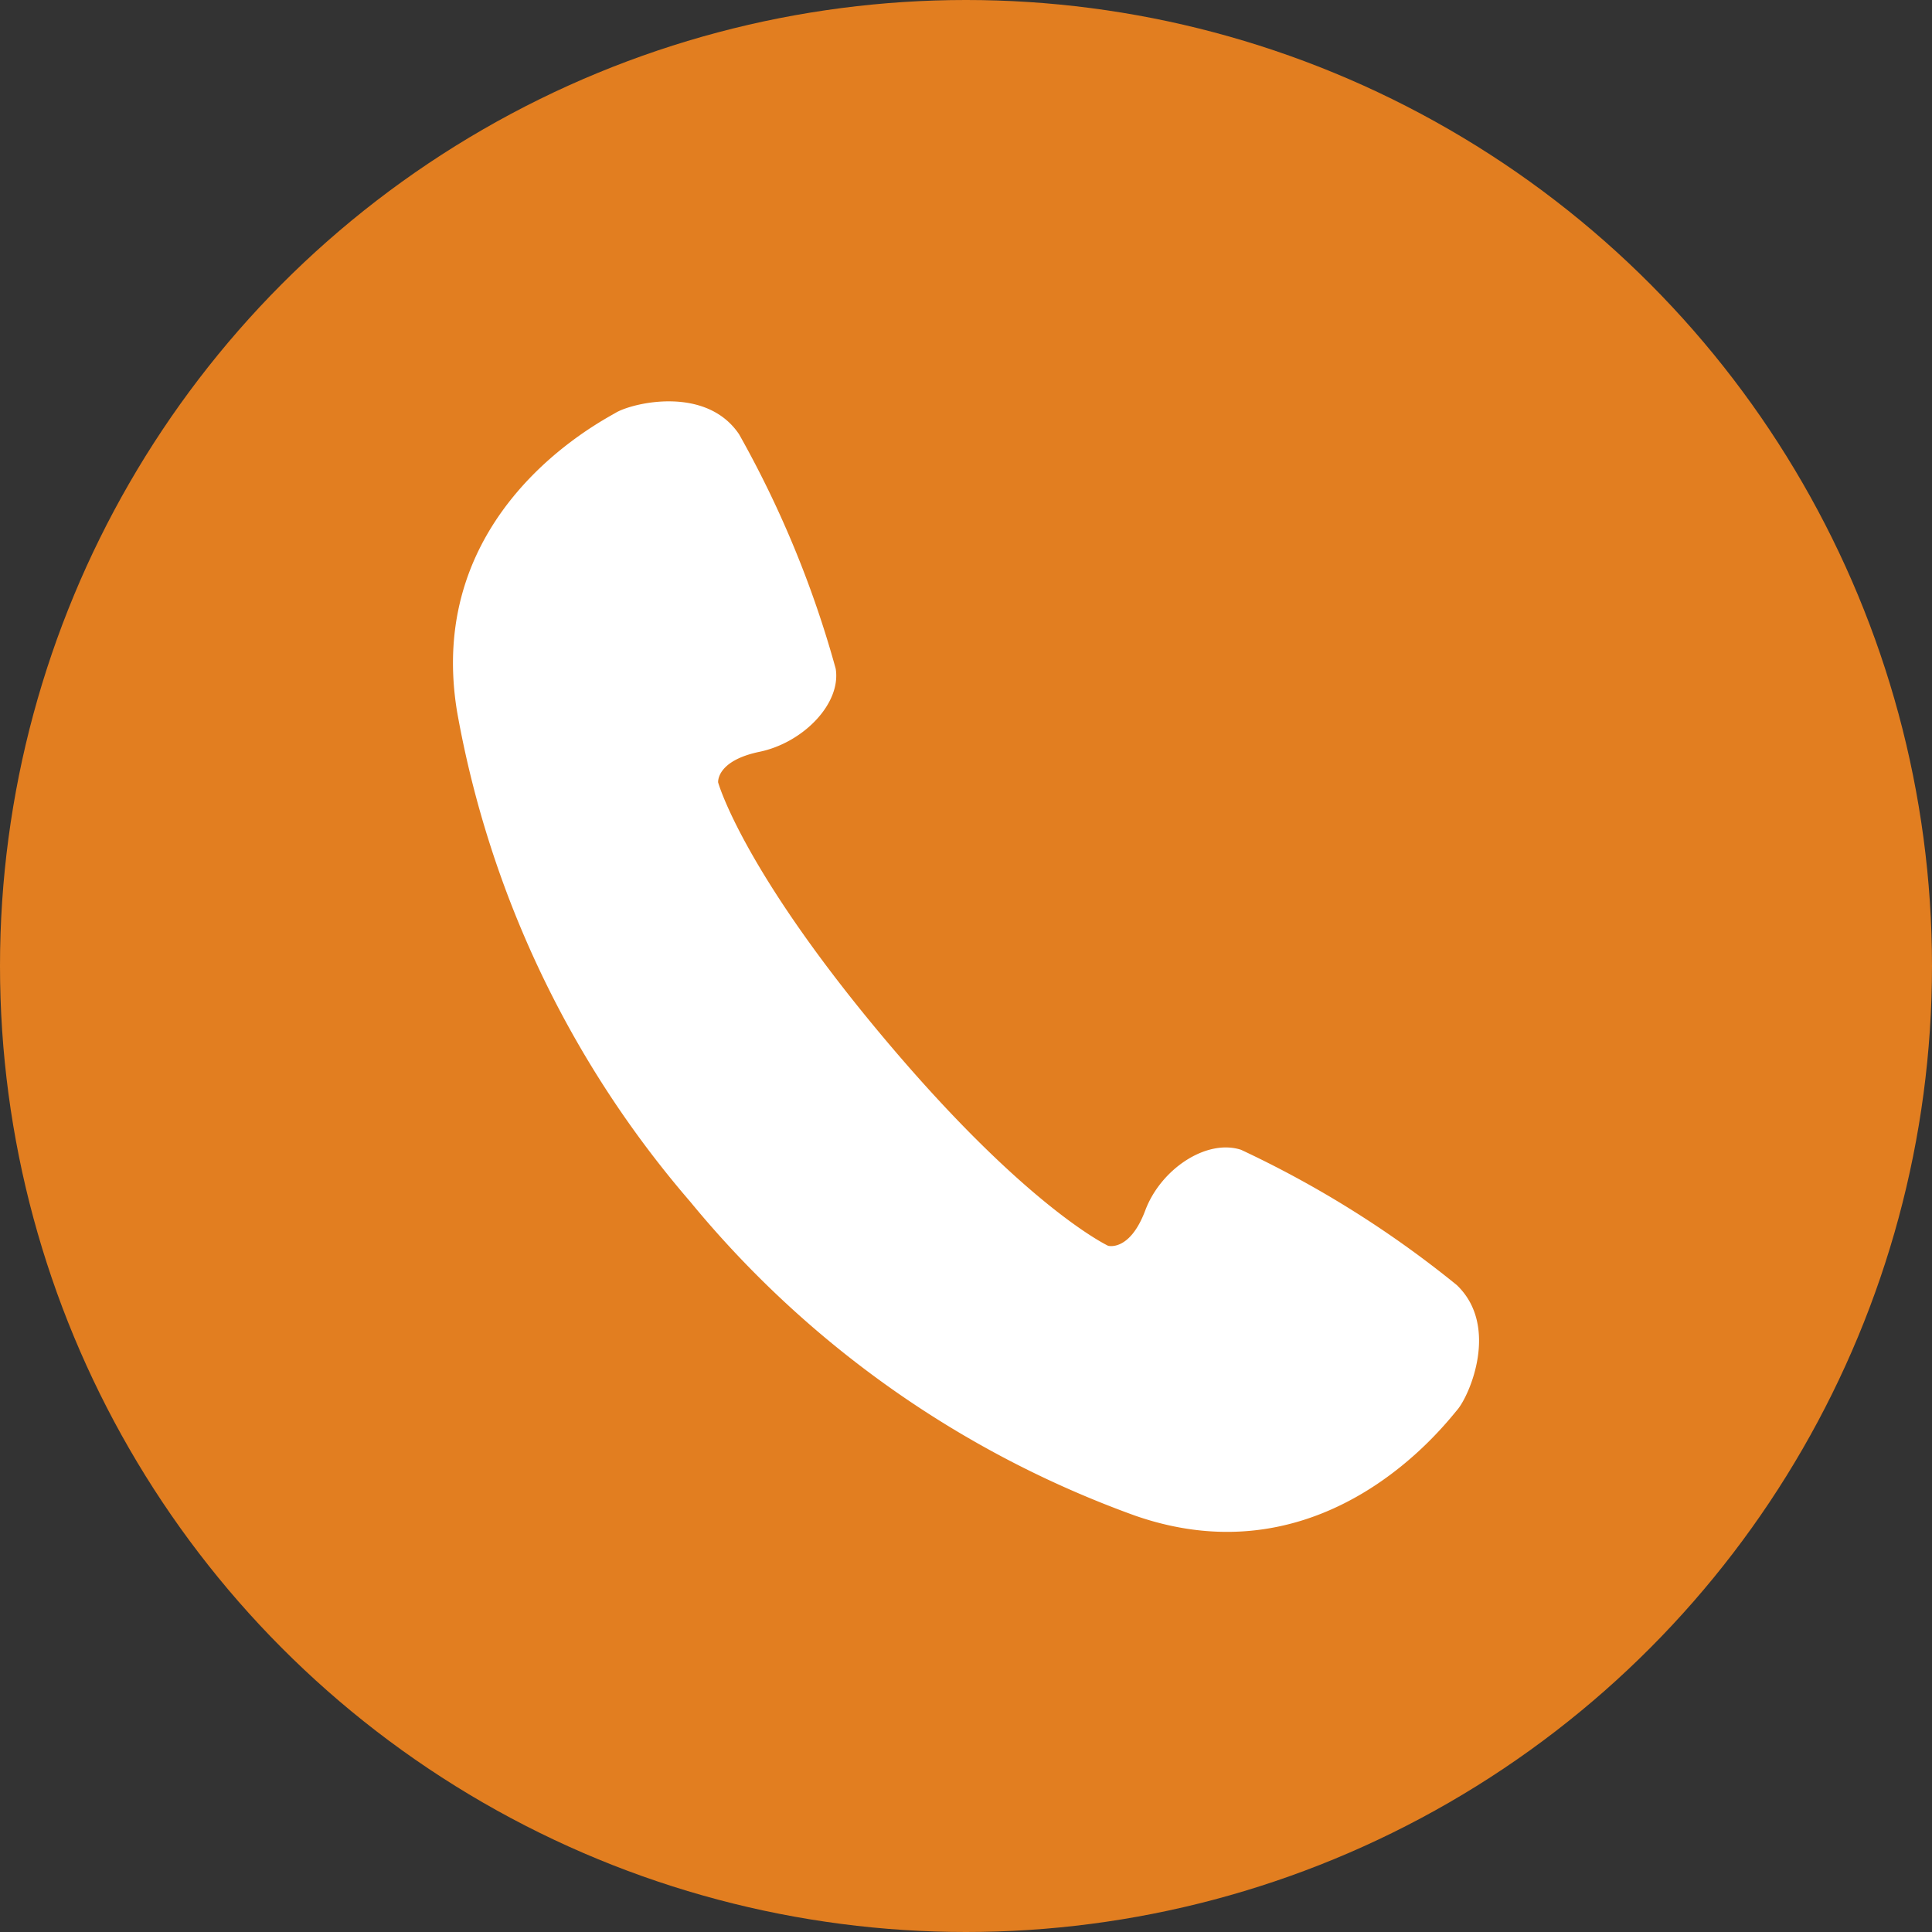
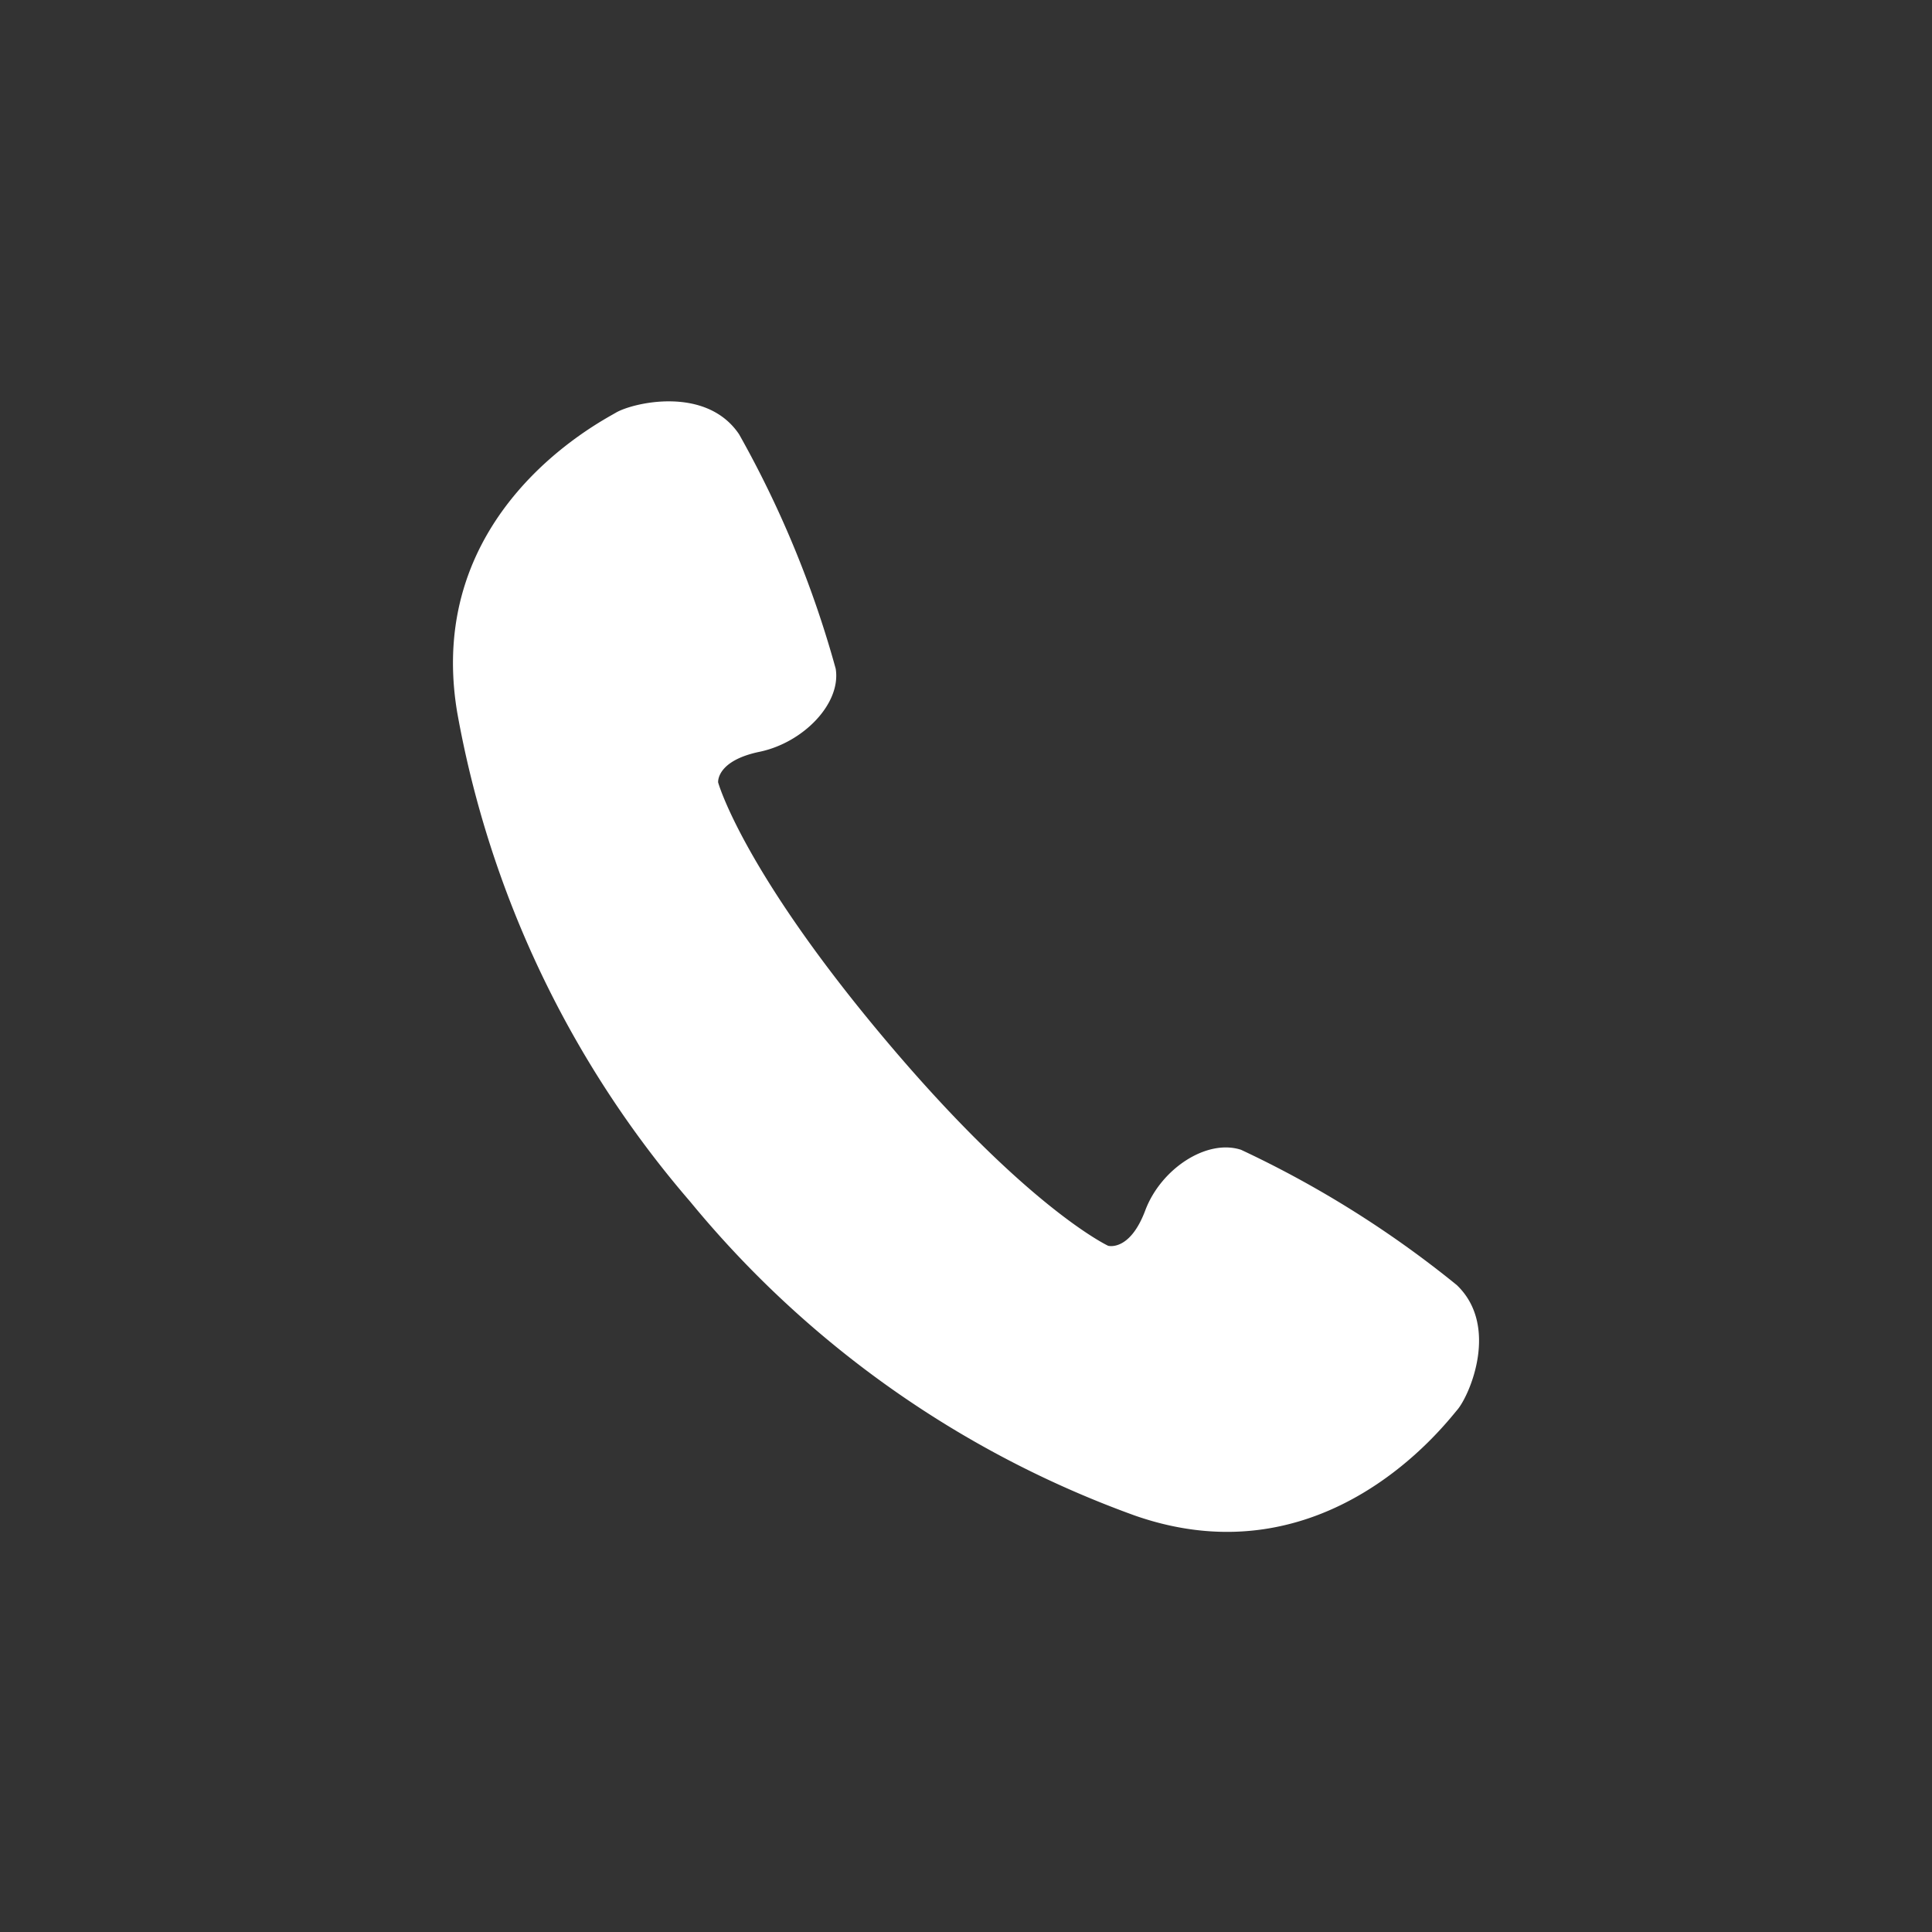
<svg xmlns="http://www.w3.org/2000/svg" viewBox="0 0 89.56 89.56">
  <rect x="0" y="0" width="89.56" height="89.56" fill="#333333" stroke="none" />
  <defs>
    <style>.cls-1{fill:#e27e20;}.cls-2{fill:#fff;}</style>
  </defs>
  <title>アセット 3</title>
  <g id="レイヤー_2" data-name="レイヤー 2">
    <g id="レイヤー_1-2" data-name="レイヤー 1">
-       <circle class="cls-1" cx="44.78" cy="44.78" r="44.78" />
      <path class="cls-2" d="M67.53,59.57a48.33,48.33,0,0,0-10-6.27c-1.6-.52-3.72.89-4.44,2.81s-1.72,1.64-1.72,1.64S47.6,56,41,48.15s-7.71-11.88-7.71-11.88-.1-1,1.92-1.42S39,32.62,38.74,31a48.22,48.22,0,0,0-4.48-10.87c-1.53-2.27-4.93-1.46-5.71-1S19.66,23.76,21.19,33A47.51,47.51,0,0,0,32,55.71,47.56,47.56,0,0,0,52.62,70.26c8.81,3.07,14.34-4.21,14.93-4.9S69.51,61.46,67.53,59.57Z" />
    </g>
  </g>
</svg>